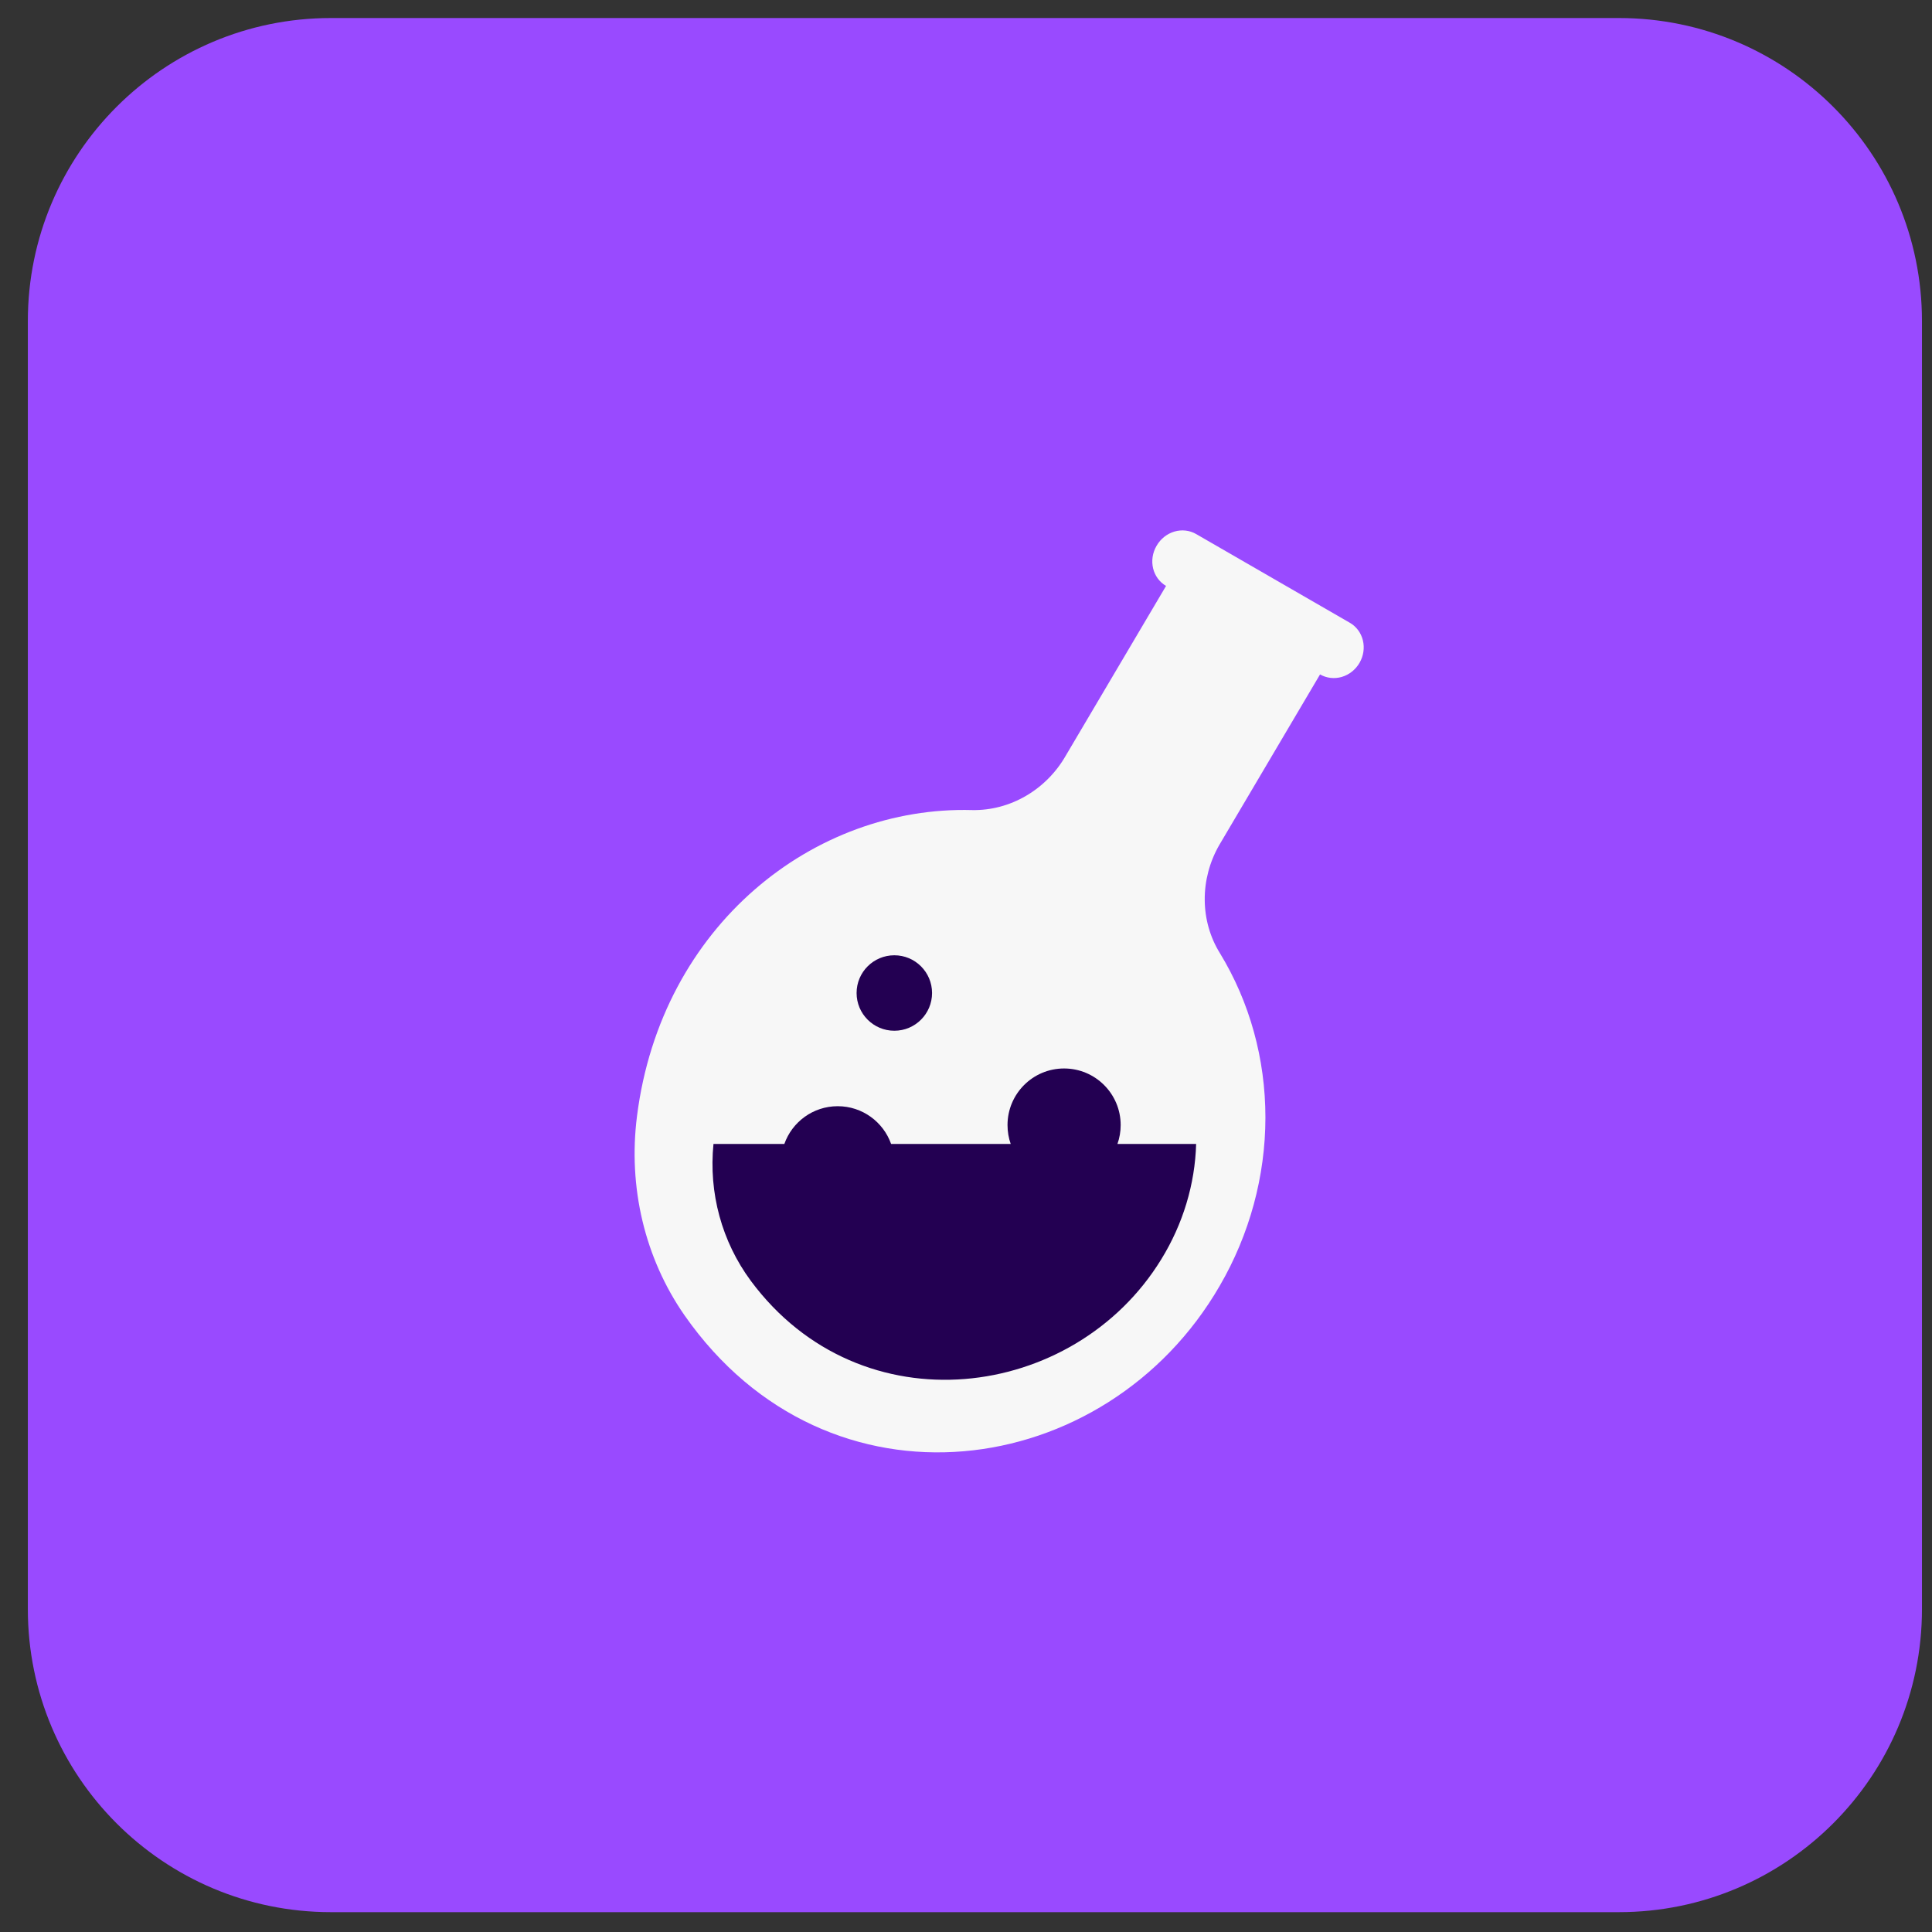
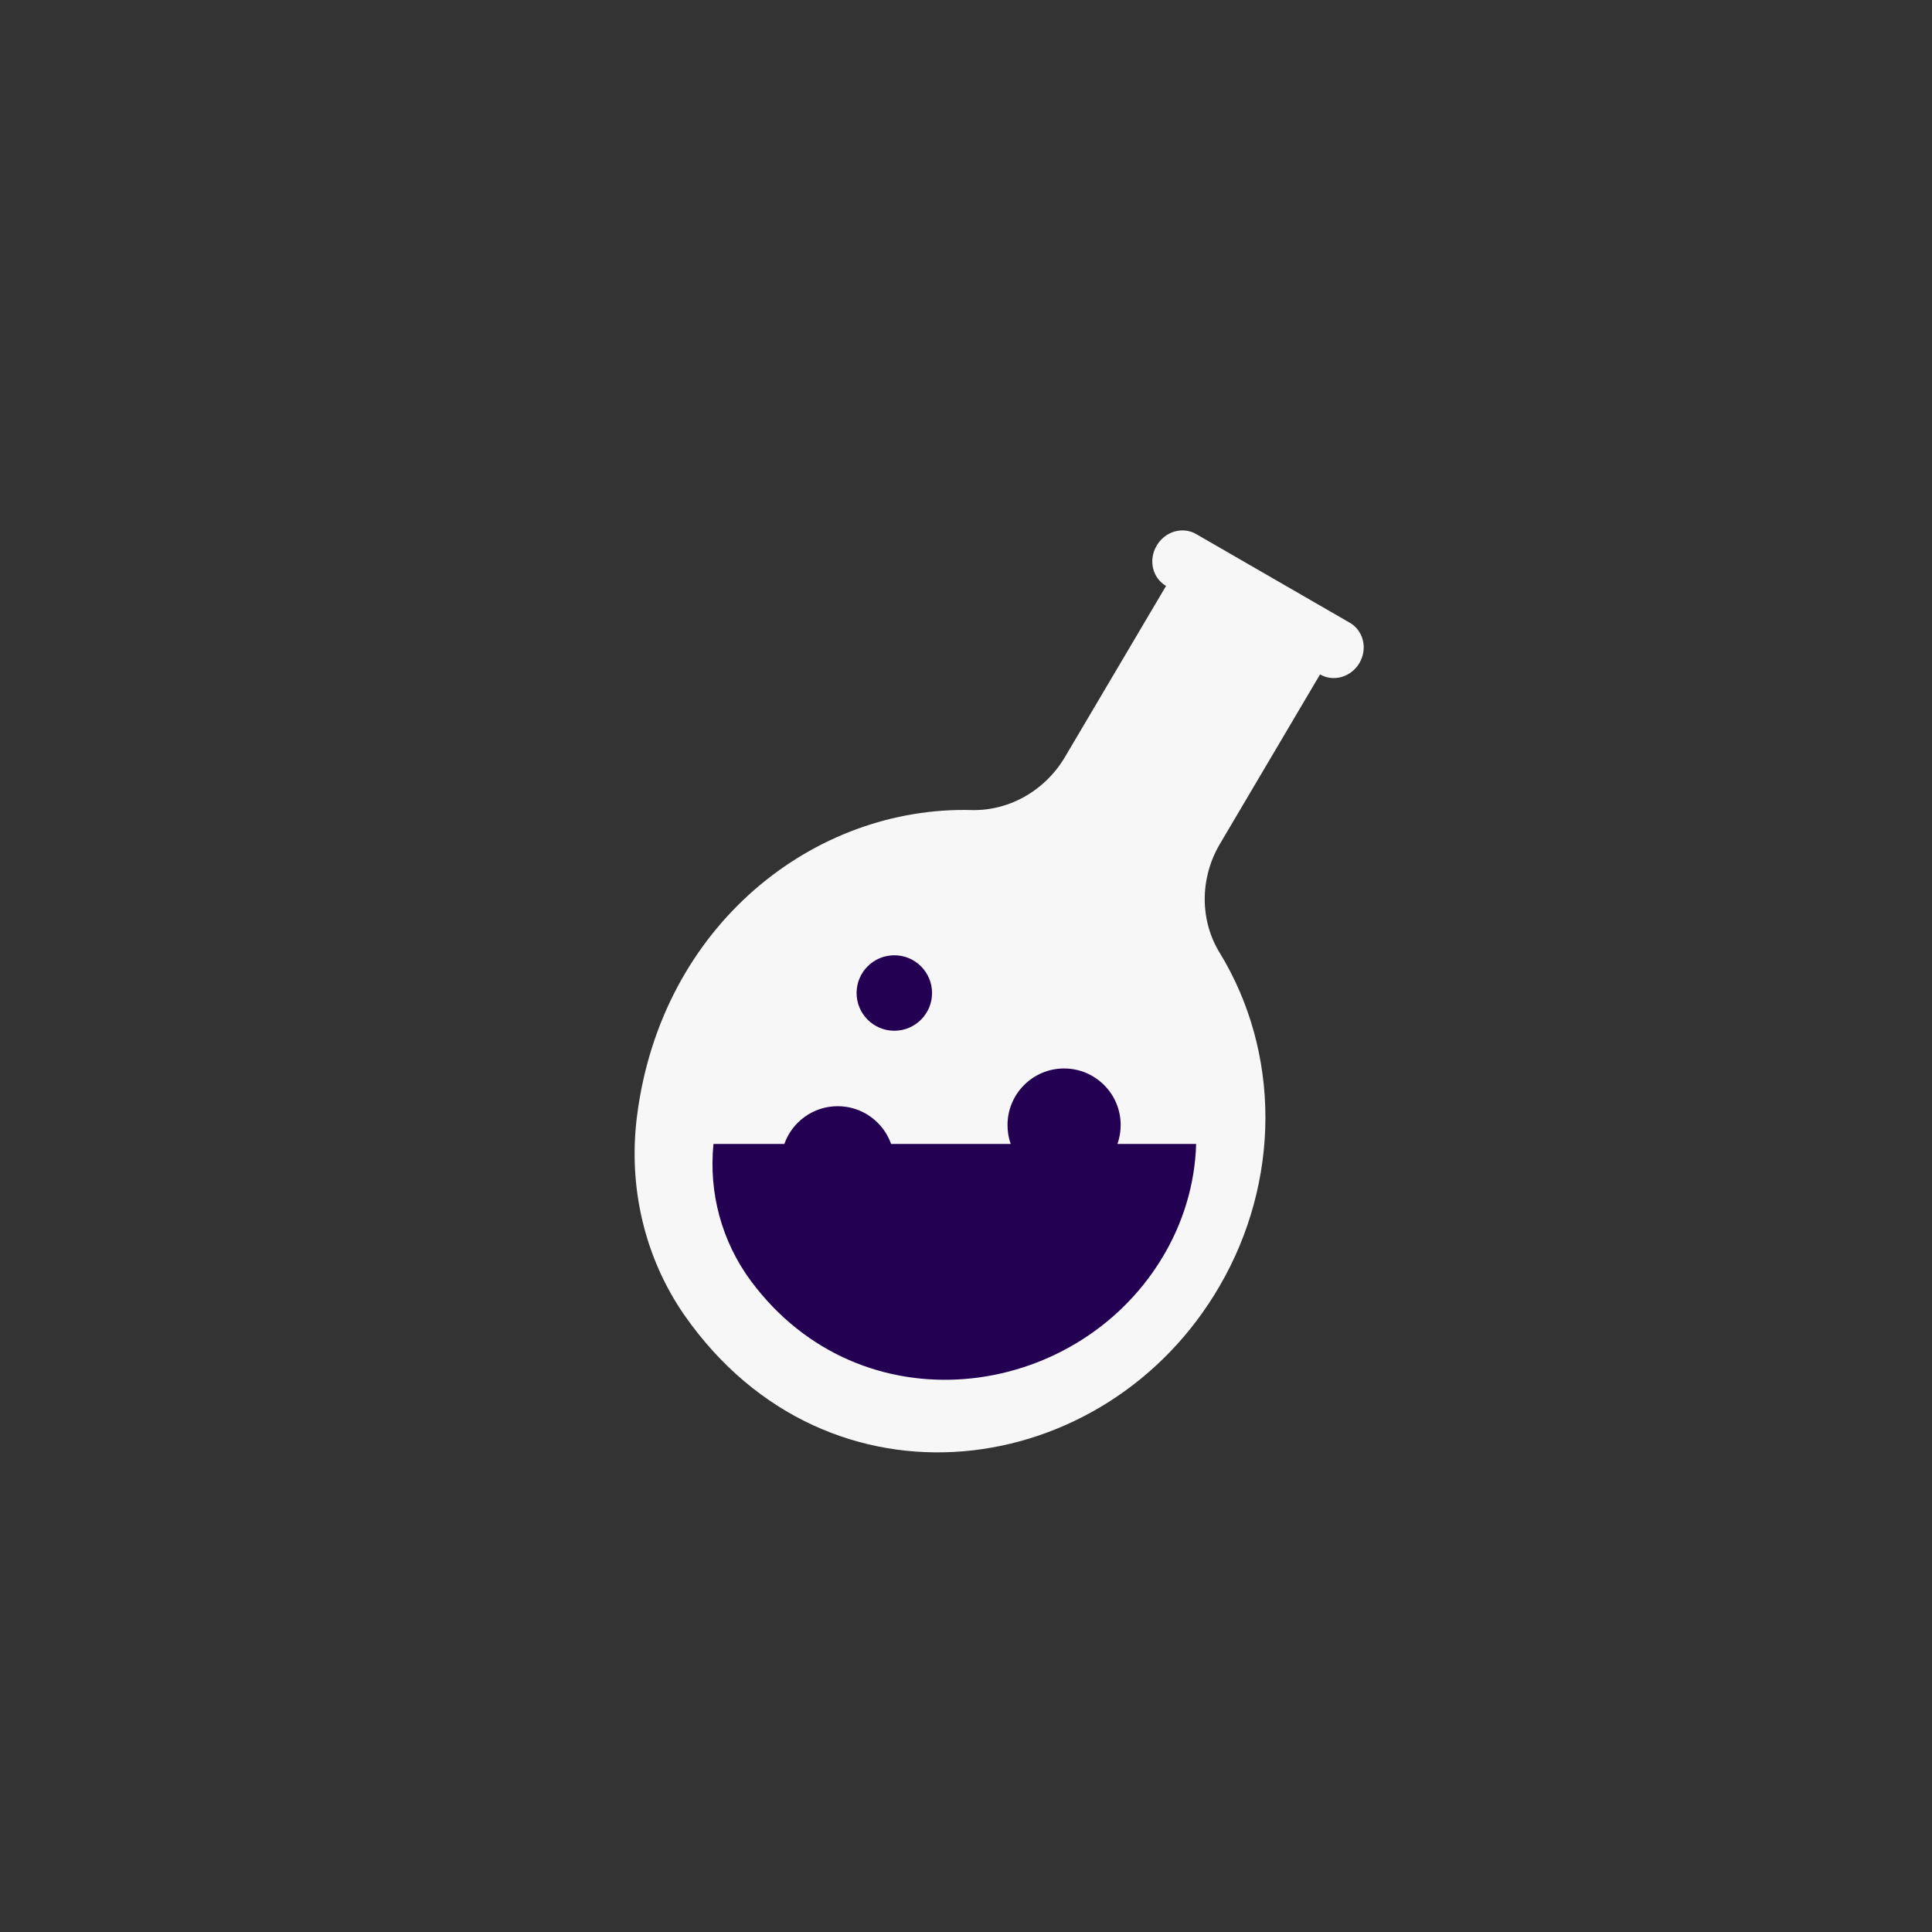
<svg xmlns="http://www.w3.org/2000/svg" width="51" height="51" viewBox="0 0 51 51" fill="none">
  <rect x="0" y="0" width="51" height="51" fill="#333333" stroke="none" />
  <g clip-path="url(#clip0_883_149254)">
-     <path d="M0.735 8.476C0.735 4.058 4.317 0.476 8.735 0.476H42.735C47.153 0.476 50.735 4.058 50.735 8.476V42.476C50.735 46.894 47.153 50.476 42.735 50.476H8.735C4.317 50.476 0.735 46.894 0.735 42.476V8.476Z" fill="#994AFF" />
    <g clip-path="url(#clip1_883_149254)">
      <path d="M18.071 34.723C17.022 33.216 16.575 31.339 16.816 29.457C17.457 24.421 21.49 21.267 25.665 21.384C26.158 21.393 26.649 21.263 27.085 21.008C27.522 20.753 27.886 20.383 28.139 19.938L30.781 15.467C30.61 15.368 30.487 15.201 30.439 15.004C30.392 14.806 30.423 14.594 30.527 14.414L30.533 14.404C30.637 14.223 30.806 14.09 31.001 14.032C31.197 13.975 31.404 13.998 31.576 14.098L35.633 16.44C35.805 16.539 35.929 16.707 35.977 16.905C36.025 17.103 35.993 17.316 35.889 17.496C35.784 17.677 35.616 17.811 35.42 17.869C35.225 17.926 35.018 17.902 34.846 17.803L32.183 22.311C31.93 22.753 31.798 23.252 31.802 23.755C31.805 24.258 31.944 24.744 32.202 25.16C32.989 26.45 33.404 27.951 33.404 29.5C33.403 31.049 32.986 32.586 32.198 33.942C29.205 39.119 21.865 40.153 18.071 34.723Z" fill="#F7F7F7" />
      <path fill-rule="evenodd" clip-rule="evenodd" d="M23.608 27.209C24.158 27.209 24.604 26.763 24.604 26.213C24.604 25.663 24.158 25.217 23.608 25.217C23.058 25.217 22.612 25.663 22.612 26.213C22.612 26.763 23.058 27.209 23.608 27.209ZM19.819 33.81C19.053 32.772 18.705 31.491 18.834 30.197H20.705C20.91 29.617 21.463 29.201 22.114 29.201C22.764 29.201 23.317 29.617 23.523 30.197H26.68C26.625 30.041 26.596 29.873 26.596 29.699C26.596 28.874 27.264 28.205 28.089 28.205C28.914 28.205 29.583 28.874 29.583 29.699C29.583 29.873 29.553 30.041 29.498 30.197H31.575C31.545 31.261 31.228 32.312 30.653 33.245C28.357 36.987 22.729 37.734 19.819 33.81Z" fill="#230052" />
    </g>
  </g>
  <defs>
    <clipPath id="clip0_883_149254">
      <rect width="50" height="50" fill="white" transform="translate(0.735 0.476)" />
    </clipPath>
    <clipPath id="clip1_883_149254">
      <rect width="30" height="30" fill="white" transform="translate(10.735 10.476)" />
    </clipPath>
  </defs>
</svg>